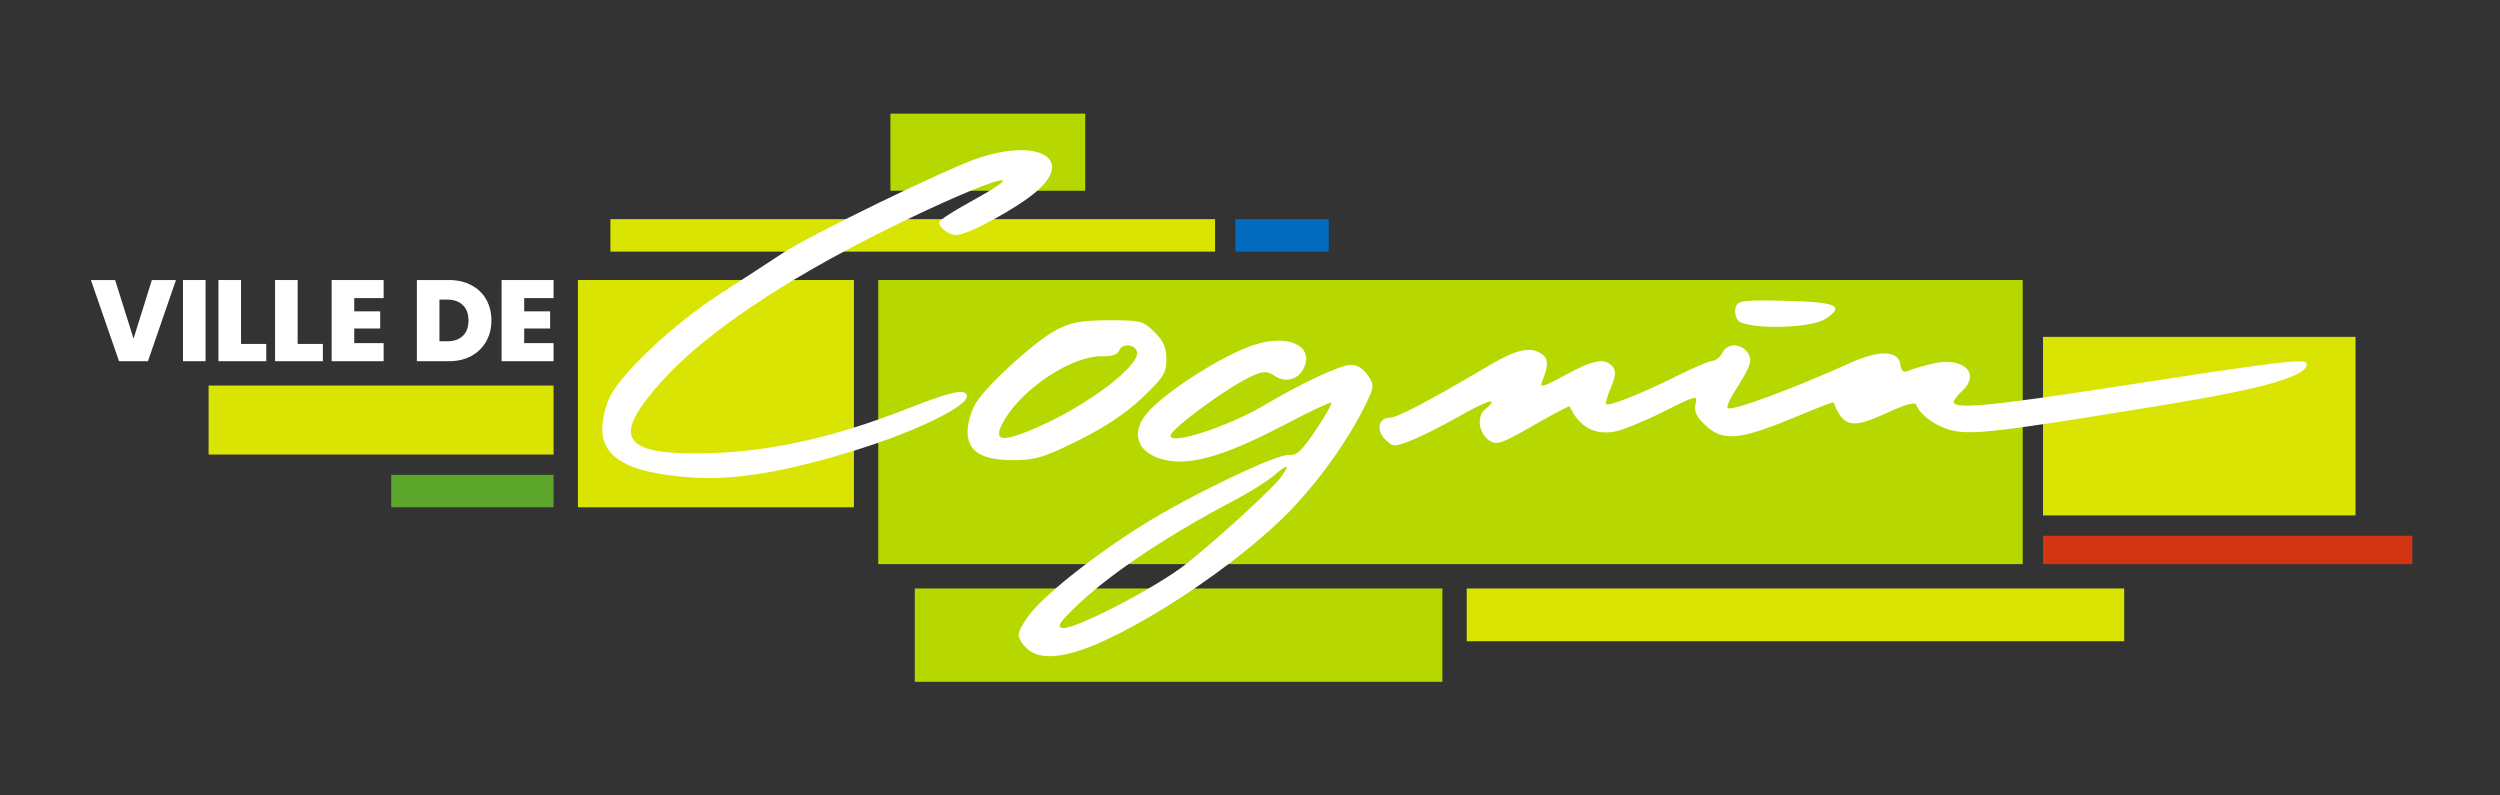
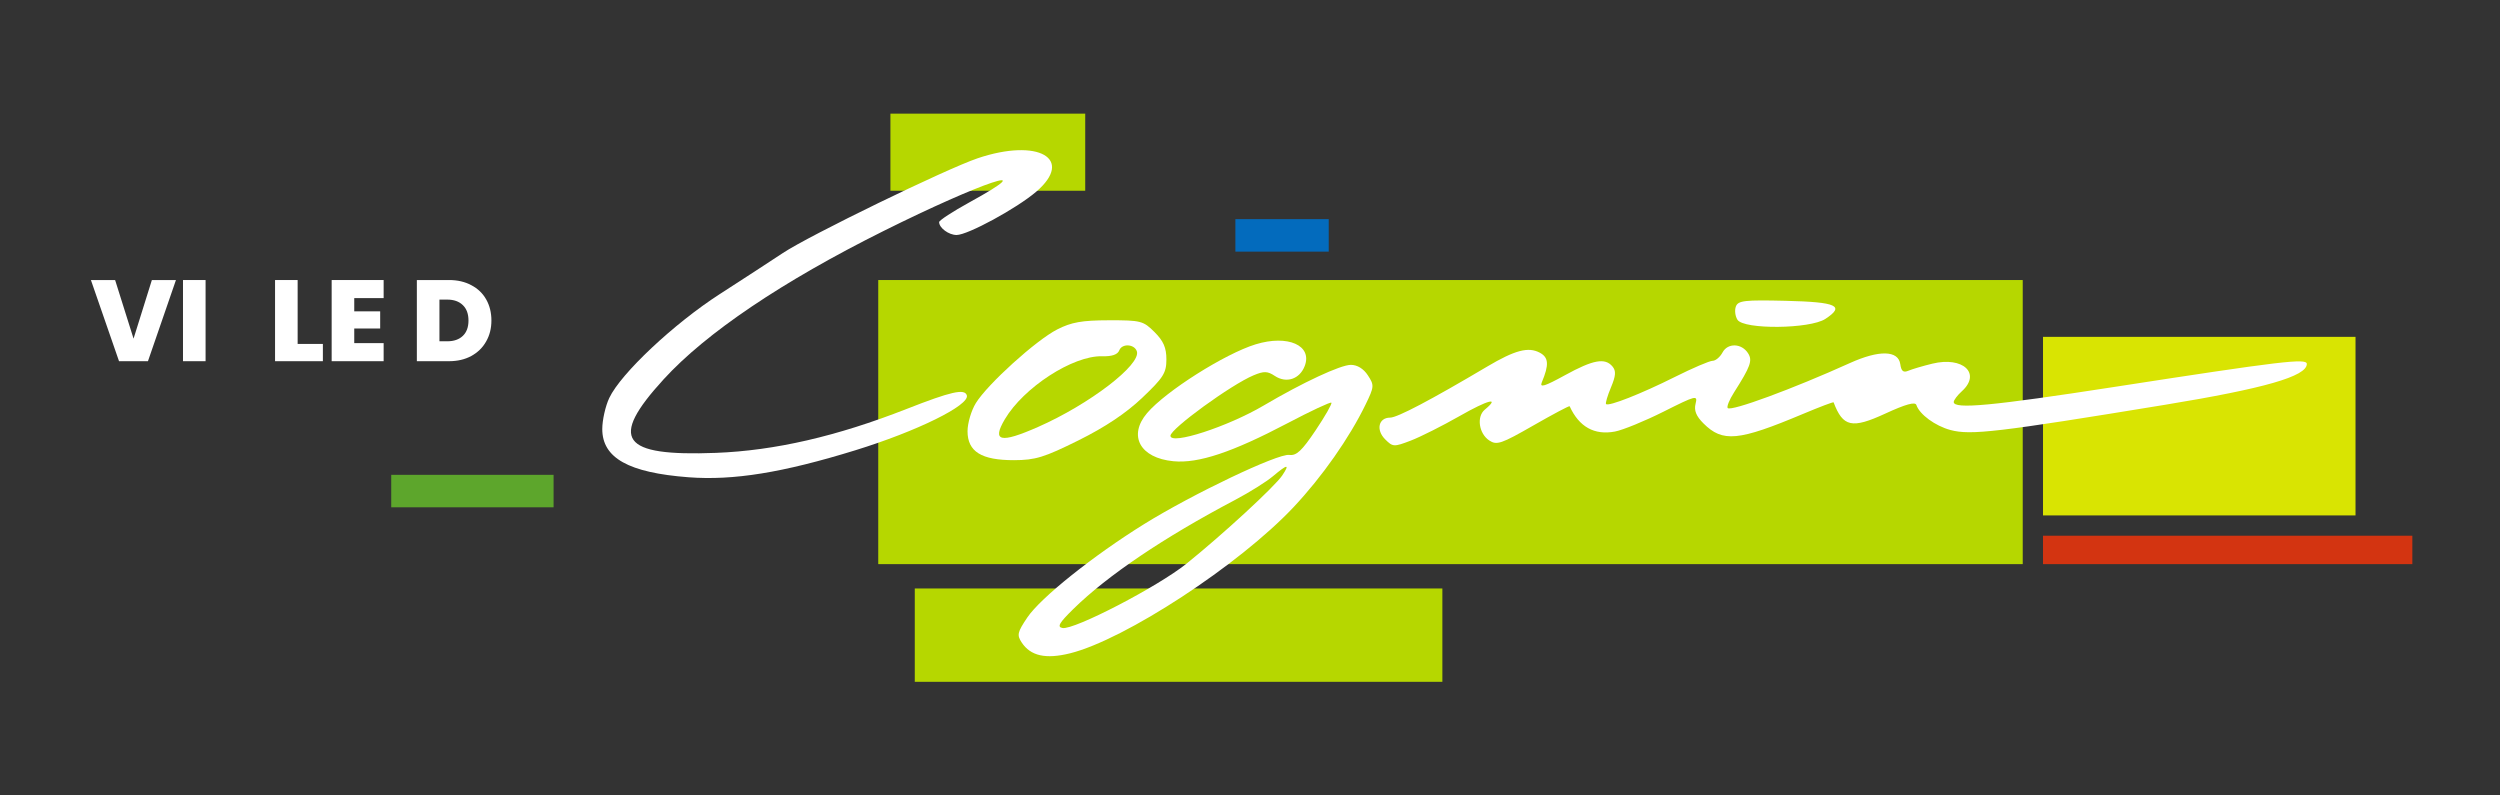
<svg xmlns="http://www.w3.org/2000/svg" width="440" height="140" viewBox="0 0 440 140" fill="none">
  <rect x="0" y="0" width="440" height="140" fill="#333333" stroke="none" />
-   <path d="M101.714 49.286H150.286V89.286H101.714V49.286Z" fill="#D9E402" />
  <path d="M156.714 20H191V33.571H156.714V20Z" fill="#B6D700" />
  <path d="M154.571 49.286H356V99.286H154.571V49.286Z" fill="#B6D700" />
  <path d="M161 103.571H253.857V120H161V103.571Z" fill="#B6D700" />
-   <path d="M36.714 67.857H97.429V80H36.714V67.857Z" fill="#D9E402" />
+   <path d="M36.714 67.857H97.429H36.714V67.857Z" fill="#D9E402" />
  <path d="M68.857 83.571H97.429V89.286H68.857V83.571Z" fill="#5DA62C" />
  <path d="M217.429 38.571H233.857V44.286H217.429V38.571Z" fill="#036BBD" />
-   <path d="M107.429 38.571H213.857V44.286H107.429V38.571Z" fill="#D9E402" />
-   <path d="M258.143 103.571H373.857V112.857H258.143V103.571Z" fill="#D9E402" />
  <path d="M359.571 94.286H424.571V99.286H359.571V94.286Z" fill="#D33411" />
  <path d="M359.571 59.286H414.571V90.714H359.571V59.286Z" fill="#D9E402" />
  <path d="M137.786 44.531C142.405 41.459 166.514 29.733 172.071 27.855C182.731 24.253 189.158 27.933 182.364 33.749C178.947 36.673 170.325 41.359 168.36 41.359C166.984 41.359 165.286 40.107 165.286 39.092C165.286 38.788 167.695 37.217 170.639 35.6C183.906 28.319 172.808 32.028 155.487 40.665C137.682 49.542 124.263 58.593 116.801 66.758C107.136 77.332 109.276 80.344 126 79.706C136.363 79.31 147.283 76.796 159.571 71.974C167.381 68.91 169.769 68.368 170.161 69.573C170.722 71.301 161.398 75.898 150.519 79.254C137.749 83.195 129.062 84.599 121.176 83.998C110.63 83.194 106 80.605 106 75.511C106 73.936 106.555 71.473 107.233 70.038C109.271 65.725 118.594 56.967 126.714 51.737C130.839 49.08 135.821 45.837 137.786 44.531Z" fill="white" />
  <path d="M305.516 53.933C305.264 54.588 305.389 55.643 305.794 56.278C306.91 58.025 318.54 57.913 321.263 56.129C324.766 53.834 323.296 53.16 314.321 52.943C307.069 52.768 305.913 52.898 305.516 53.933Z" fill="white" />
  <path fill-rule="evenodd" clip-rule="evenodd" d="M171.754 70.938C173.823 67.591 182.347 59.878 186.079 57.976C188.574 56.706 190.429 56.377 195.162 56.369C200.79 56.36 201.222 56.471 203.198 58.447C204.773 60.022 205.286 61.201 205.286 63.249C205.286 65.635 204.771 66.453 201.043 70.001C198.189 72.717 194.51 75.175 189.807 77.509C183.782 80.499 182.216 80.981 178.486 80.99C172.731 81.005 170.286 79.485 170.286 75.891C170.286 74.473 170.946 72.245 171.754 70.938ZM182.696 75.145C191.751 71.154 200.866 64.173 200.085 61.828C199.656 60.537 197.472 60.416 196.996 61.655C196.708 62.405 195.713 62.749 193.962 62.702C188.839 62.566 180.149 68.198 176.846 73.796C174.532 77.718 176.06 78.07 182.696 75.145Z" fill="white" />
  <path fill-rule="evenodd" clip-rule="evenodd" d="M221 60.6C215.594 62.254 205.168 68.854 201.896 72.692C198.494 76.684 200.64 80.616 206.529 81.177C210.912 81.595 216.873 79.608 226.622 74.478C230.697 72.334 234.162 70.712 234.323 70.873C234.484 71.033 233.239 73.217 231.557 75.726C229.131 79.346 228.171 80.242 226.909 80.067C224.909 79.79 209.86 86.963 201.357 92.246C192.369 97.83 183.147 105.202 180.813 108.668C179.057 111.277 178.949 111.761 179.824 113.086C181.384 115.448 184.048 116.045 188.317 114.987C197.968 112.596 218.135 99.408 227.681 89.245C232.699 83.903 237.48 77.089 240.335 71.212C241.872 68.05 241.891 67.806 240.743 66.055C239.98 64.89 238.883 64.216 237.752 64.216C235.934 64.216 229.29 67.313 222.424 71.362C216.072 75.108 206 78.378 206 76.694C206 75.473 216.688 67.701 220.634 66.052C222.457 65.29 223.081 65.309 224.372 66.166C226.4 67.513 228.751 66.729 229.633 64.413C231.012 60.787 226.663 58.866 221 60.6ZM225.673 83.681C224.376 85.62 215.26 94.021 208.857 99.178C203.826 103.231 189.019 110.918 186.995 110.528C186.006 110.338 186.403 109.644 188.909 107.183C194.91 101.29 204.854 94.584 217.364 87.993C219.881 86.665 222.879 84.791 224.026 83.827C226.613 81.649 227.057 81.61 225.673 83.681Z" fill="white" />
  <path d="M301.415 63.502C301.945 63.502 302.733 62.84 303.166 62.03C304.088 60.308 306.548 60.399 307.674 62.196C308.468 63.463 308.088 64.513 305.186 69.071C304.361 70.367 303.864 71.604 304.081 71.822C304.696 72.436 315.534 68.443 325.569 63.904C330.719 61.574 334.103 61.646 334.45 64.092C334.626 65.335 334.986 65.626 335.879 65.247C336.534 64.968 338.434 64.408 340.098 64.003C345.493 62.688 348.743 65.731 345.286 68.859C344.5 69.57 343.857 70.423 343.857 70.756C343.857 72.063 350.599 71.431 372.071 68.108C401.61 63.537 406 63.013 406 64.058C406 66.229 398.558 68.37 381 71.25C351.529 76.085 346.828 76.637 343.283 75.683C340.588 74.957 337.836 72.937 337.283 71.279C337.08 70.671 335.413 71.133 331.789 72.803C325.937 75.5 324.358 75.153 322.713 70.811C322.673 70.705 320.263 71.618 317.356 72.84C305.934 77.64 303.191 77.9 299.798 74.508C298.521 73.231 298.125 72.242 298.42 71.066C298.814 69.496 298.535 69.565 292.793 72.447C289.47 74.114 285.614 75.692 284.223 75.953C280.603 76.633 277.913 75.128 276.257 71.498C276.202 71.377 273.327 72.901 269.868 74.885C264.216 78.126 263.43 78.393 262.111 77.523C260.282 76.316 259.847 73.327 261.321 72.103C264.092 69.803 261.941 70.348 256.896 73.222C253.854 74.956 249.977 76.904 248.281 77.552C245.323 78.682 245.139 78.672 243.785 77.318C242.129 75.662 242.626 73.502 244.664 73.502C245.924 73.502 251.778 70.422 261.737 64.521C266.635 61.618 268.988 60.997 271.005 62.075C272.571 62.914 272.658 64.191 271.359 67.288C270.939 68.288 271.844 68.011 275.434 66.038C280.406 63.304 282.489 62.925 283.805 64.511C284.452 65.29 284.389 66.127 283.527 68.192C282.912 69.662 282.524 70.979 282.665 71.119C283.114 71.568 288.856 69.306 294.74 66.361C297.881 64.788 300.885 63.502 301.415 63.502Z" fill="white" />
  <path d="M30.968 49.286L26.04 63.571H20.949L16 49.286H20.259L23.505 59.6L26.729 49.286H30.968Z" fill="white" />
  <path d="M36.182 49.286V63.571H32.207V49.286H36.182Z" fill="white" />
-   <path d="M42.422 60.532H46.864V63.571H38.446V49.286H42.422V60.532Z" fill="white" />
  <path d="M52.385 60.532H56.827V63.571H48.409V49.286H52.385V60.532Z" fill="white" />
  <path d="M62.348 52.467V54.797H66.911V57.817H62.348V60.39H67.52V63.571H58.372V49.286H67.52V52.467H62.348Z" fill="white" />
  <path d="M79.025 49.286C80.526 49.286 81.838 49.59 82.96 50.198C84.096 50.792 84.968 51.63 85.576 52.71C86.185 53.791 86.489 55.027 86.489 56.418C86.489 57.796 86.178 59.026 85.556 60.106C84.948 61.187 84.076 62.038 82.94 62.66C81.817 63.267 80.513 63.571 79.025 63.571H73.366V49.286H79.025ZM78.721 60.066C79.884 60.066 80.796 59.748 81.459 59.114C82.122 58.479 82.453 57.58 82.453 56.418C82.453 55.243 82.122 54.338 81.459 53.703C80.796 53.055 79.884 52.73 78.721 52.73H77.342V60.066H78.721Z" fill="white" />
-   <path d="M92.257 52.467V54.797H96.82V57.817H92.257V60.39H97.429V63.571H88.281V49.286H97.429V52.467H92.257Z" fill="white" />
</svg>